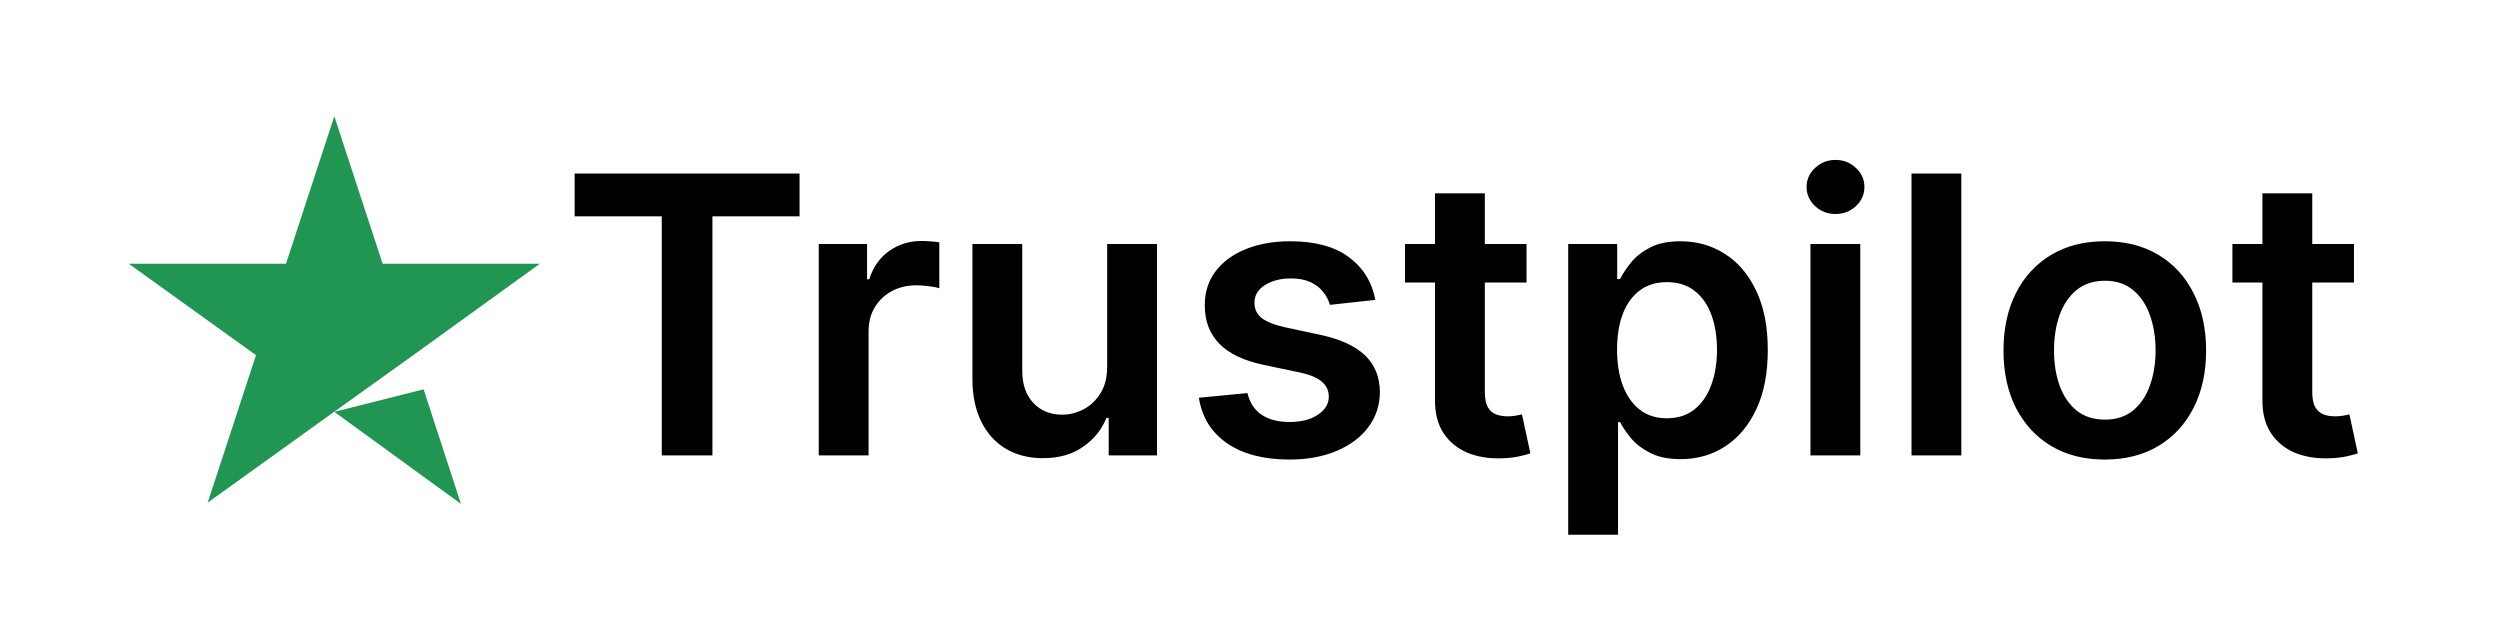
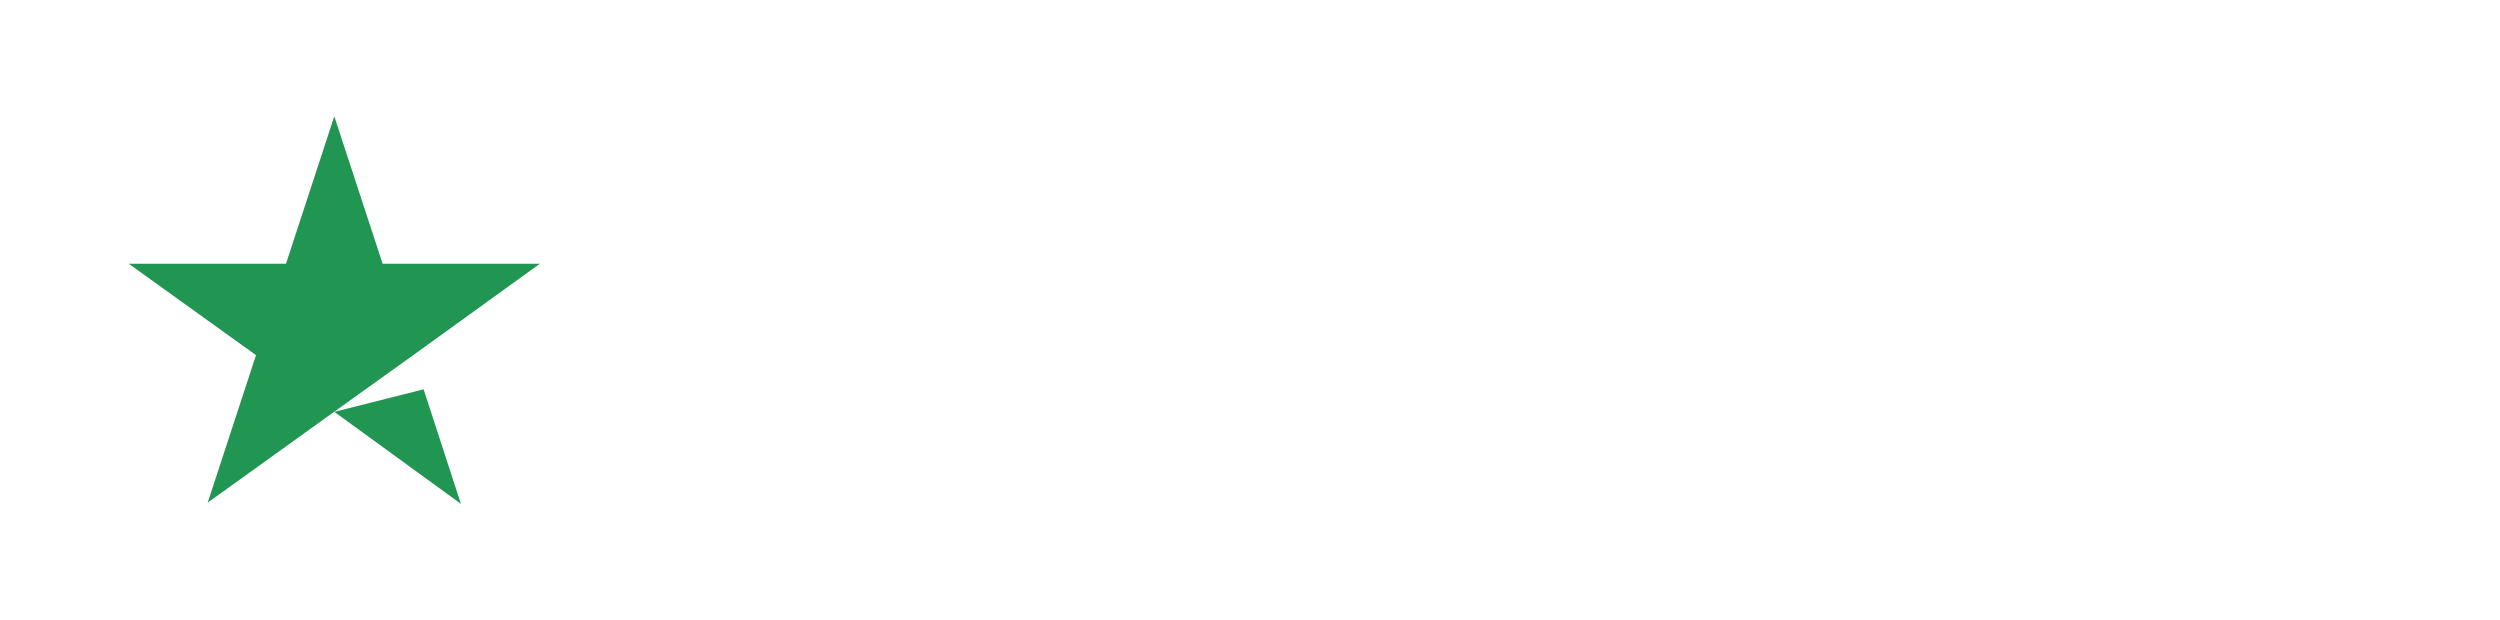
<svg xmlns="http://www.w3.org/2000/svg" width="258" height="64" viewBox="0 0 258 64" fill="none">
  <path d="M34.5 42.503L43.717 40.176L47.568 52L34.5 42.503ZM55.712 27.22H39.487L34.5 12L29.513 27.22H13.288L26.419 36.654L21.432 51.874L34.563 42.44L42.644 36.654L55.712 27.22Z" fill="#219653" />
-   <path d="M59.303 22.327V17.909H82.513V22.327H73.522V47H68.294V22.327H59.303ZM84.495 47V25.182H89.481V28.818H89.708C90.106 27.559 90.787 26.588 91.753 25.906C92.729 25.215 93.841 24.869 95.091 24.869C95.376 24.869 95.693 24.884 96.043 24.912C96.403 24.931 96.701 24.964 96.938 25.011V29.741C96.72 29.666 96.375 29.599 95.901 29.543C95.437 29.476 94.987 29.443 94.552 29.443C93.614 29.443 92.771 29.647 92.023 30.054C91.285 30.452 90.702 31.006 90.276 31.716C89.85 32.426 89.637 33.245 89.637 34.173V47H84.495ZM114.26 37.824V25.182H119.403V47H114.417V43.122H114.189C113.697 44.344 112.887 45.343 111.76 46.119C110.643 46.896 109.265 47.284 107.627 47.284C106.197 47.284 104.933 46.967 103.834 46.332C102.745 45.688 101.893 44.756 101.277 43.534C100.662 42.303 100.354 40.816 100.354 39.074V25.182H105.496V38.278C105.496 39.661 105.875 40.76 106.633 41.574C107.39 42.388 108.385 42.795 109.616 42.795C110.373 42.795 111.107 42.611 111.817 42.242C112.527 41.872 113.11 41.323 113.564 40.594C114.028 39.855 114.26 38.932 114.26 37.824ZM141.934 30.949L137.247 31.46C137.114 30.987 136.882 30.542 136.551 30.125C136.229 29.708 135.793 29.372 135.244 29.116C134.695 28.861 134.023 28.733 133.227 28.733C132.157 28.733 131.257 28.965 130.528 29.429C129.809 29.893 129.453 30.494 129.463 31.233C129.453 31.867 129.685 32.383 130.159 32.781C130.642 33.179 131.437 33.506 132.545 33.761L136.267 34.557C138.331 35.002 139.865 35.707 140.869 36.673C141.882 37.639 142.394 38.903 142.403 40.466C142.394 41.839 141.991 43.051 141.196 44.102C140.41 45.144 139.316 45.958 137.915 46.545C136.513 47.133 134.903 47.426 133.085 47.426C130.415 47.426 128.265 46.867 126.636 45.75C125.007 44.623 124.037 43.056 123.724 41.048L128.738 40.565C128.966 41.55 129.449 42.294 130.187 42.795C130.926 43.297 131.887 43.548 133.071 43.548C134.292 43.548 135.273 43.297 136.011 42.795C136.759 42.294 137.133 41.673 137.133 40.935C137.133 40.31 136.892 39.794 136.409 39.386C135.935 38.979 135.197 38.667 134.193 38.449L130.471 37.668C128.379 37.232 126.83 36.498 125.827 35.466C124.823 34.424 124.326 33.108 124.335 31.517C124.326 30.172 124.69 29.008 125.429 28.023C126.177 27.028 127.214 26.261 128.54 25.722C129.875 25.172 131.414 24.898 133.156 24.898C135.713 24.898 137.725 25.442 139.193 26.531C140.67 27.62 141.584 29.093 141.934 30.949ZM157.538 25.182V29.159H144.996V25.182H157.538ZM148.092 19.954H153.234V40.438C153.234 41.129 153.338 41.659 153.547 42.028C153.764 42.388 154.049 42.635 154.399 42.767C154.749 42.9 155.138 42.966 155.564 42.966C155.886 42.966 156.179 42.942 156.444 42.895C156.719 42.847 156.927 42.805 157.069 42.767L157.936 46.787C157.661 46.882 157.268 46.986 156.757 47.099C156.255 47.213 155.639 47.279 154.91 47.298C153.622 47.336 152.462 47.142 151.43 46.716C150.398 46.28 149.579 45.608 148.973 44.699C148.376 43.79 148.083 42.653 148.092 41.29V19.954ZM161.839 55.182V25.182H166.895V28.79H167.194C167.459 28.259 167.833 27.696 168.316 27.099C168.799 26.493 169.452 25.977 170.276 25.551C171.1 25.116 172.151 24.898 173.429 24.898C175.115 24.898 176.635 25.329 177.989 26.19C179.353 27.043 180.432 28.307 181.228 29.983C182.033 31.65 182.435 33.695 182.435 36.119C182.435 38.515 182.042 40.551 181.256 42.227C180.47 43.903 179.4 45.182 178.046 46.062C176.692 46.943 175.158 47.383 173.444 47.383C172.194 47.383 171.157 47.175 170.333 46.758C169.509 46.342 168.846 45.84 168.344 45.253C167.852 44.656 167.468 44.093 167.194 43.562H166.981V55.182H161.839ZM166.881 36.091C166.881 37.502 167.08 38.738 167.478 39.798C167.885 40.859 168.467 41.688 169.225 42.284C169.992 42.871 170.92 43.165 172.009 43.165C173.145 43.165 174.097 42.862 174.864 42.256C175.631 41.64 176.209 40.802 176.597 39.742C176.995 38.671 177.194 37.455 177.194 36.091C177.194 34.737 177 33.534 176.611 32.483C176.223 31.432 175.645 30.608 174.878 30.011C174.111 29.415 173.155 29.116 172.009 29.116C170.911 29.116 169.978 29.405 169.211 29.983C168.444 30.561 167.861 31.37 167.464 32.412C167.075 33.454 166.881 34.68 166.881 36.091ZM186.839 47V25.182H191.981V47H186.839ZM189.424 22.085C188.609 22.085 187.909 21.815 187.322 21.276C186.734 20.726 186.441 20.068 186.441 19.301C186.441 18.525 186.734 17.866 187.322 17.327C187.909 16.777 188.609 16.503 189.424 16.503C190.248 16.503 190.948 16.777 191.526 17.327C192.113 17.866 192.407 18.525 192.407 19.301C192.407 20.068 192.113 20.726 191.526 21.276C190.948 21.815 190.248 22.085 189.424 22.085ZM202.41 17.909V47H197.268V17.909H202.41ZM217.215 47.426C215.084 47.426 213.238 46.957 211.675 46.02C210.113 45.082 208.901 43.771 208.039 42.085C207.187 40.4 206.76 38.43 206.76 36.176C206.76 33.922 207.187 31.948 208.039 30.253C208.901 28.558 210.113 27.241 211.675 26.304C213.238 25.366 215.084 24.898 217.215 24.898C219.346 24.898 221.192 25.366 222.755 26.304C224.317 27.241 225.525 28.558 226.377 30.253C227.239 31.948 227.67 33.922 227.67 36.176C227.67 38.43 227.239 40.4 226.377 42.085C225.525 43.771 224.317 45.082 222.755 46.02C221.192 46.957 219.346 47.426 217.215 47.426ZM217.243 43.307C218.399 43.307 219.365 42.99 220.141 42.355C220.918 41.711 221.495 40.849 221.874 39.77C222.262 38.69 222.456 37.488 222.456 36.162C222.456 34.827 222.262 33.619 221.874 32.54C221.495 31.451 220.918 30.584 220.141 29.94C219.365 29.296 218.399 28.974 217.243 28.974C216.06 28.974 215.075 29.296 214.289 29.94C213.512 30.584 212.93 31.451 212.542 32.54C212.163 33.619 211.974 34.827 211.974 36.162C211.974 37.488 212.163 38.69 212.542 39.77C212.93 40.849 213.512 41.711 214.289 42.355C215.075 42.99 216.06 43.307 217.243 43.307ZM242.929 25.182V29.159H230.386V25.182H242.929ZM233.483 19.954H238.625V40.438C238.625 41.129 238.729 41.659 238.937 42.028C239.155 42.388 239.439 42.635 239.79 42.767C240.14 42.9 240.528 42.966 240.954 42.966C241.276 42.966 241.57 42.942 241.835 42.895C242.11 42.847 242.318 42.805 242.46 42.767L243.327 46.787C243.052 46.882 242.659 46.986 242.148 47.099C241.646 47.213 241.03 47.279 240.301 47.298C239.013 47.336 237.853 47.142 236.821 46.716C235.789 46.28 234.969 45.608 234.363 44.699C233.767 43.79 233.473 42.653 233.483 41.29V19.954Z" fill="black" />
</svg>